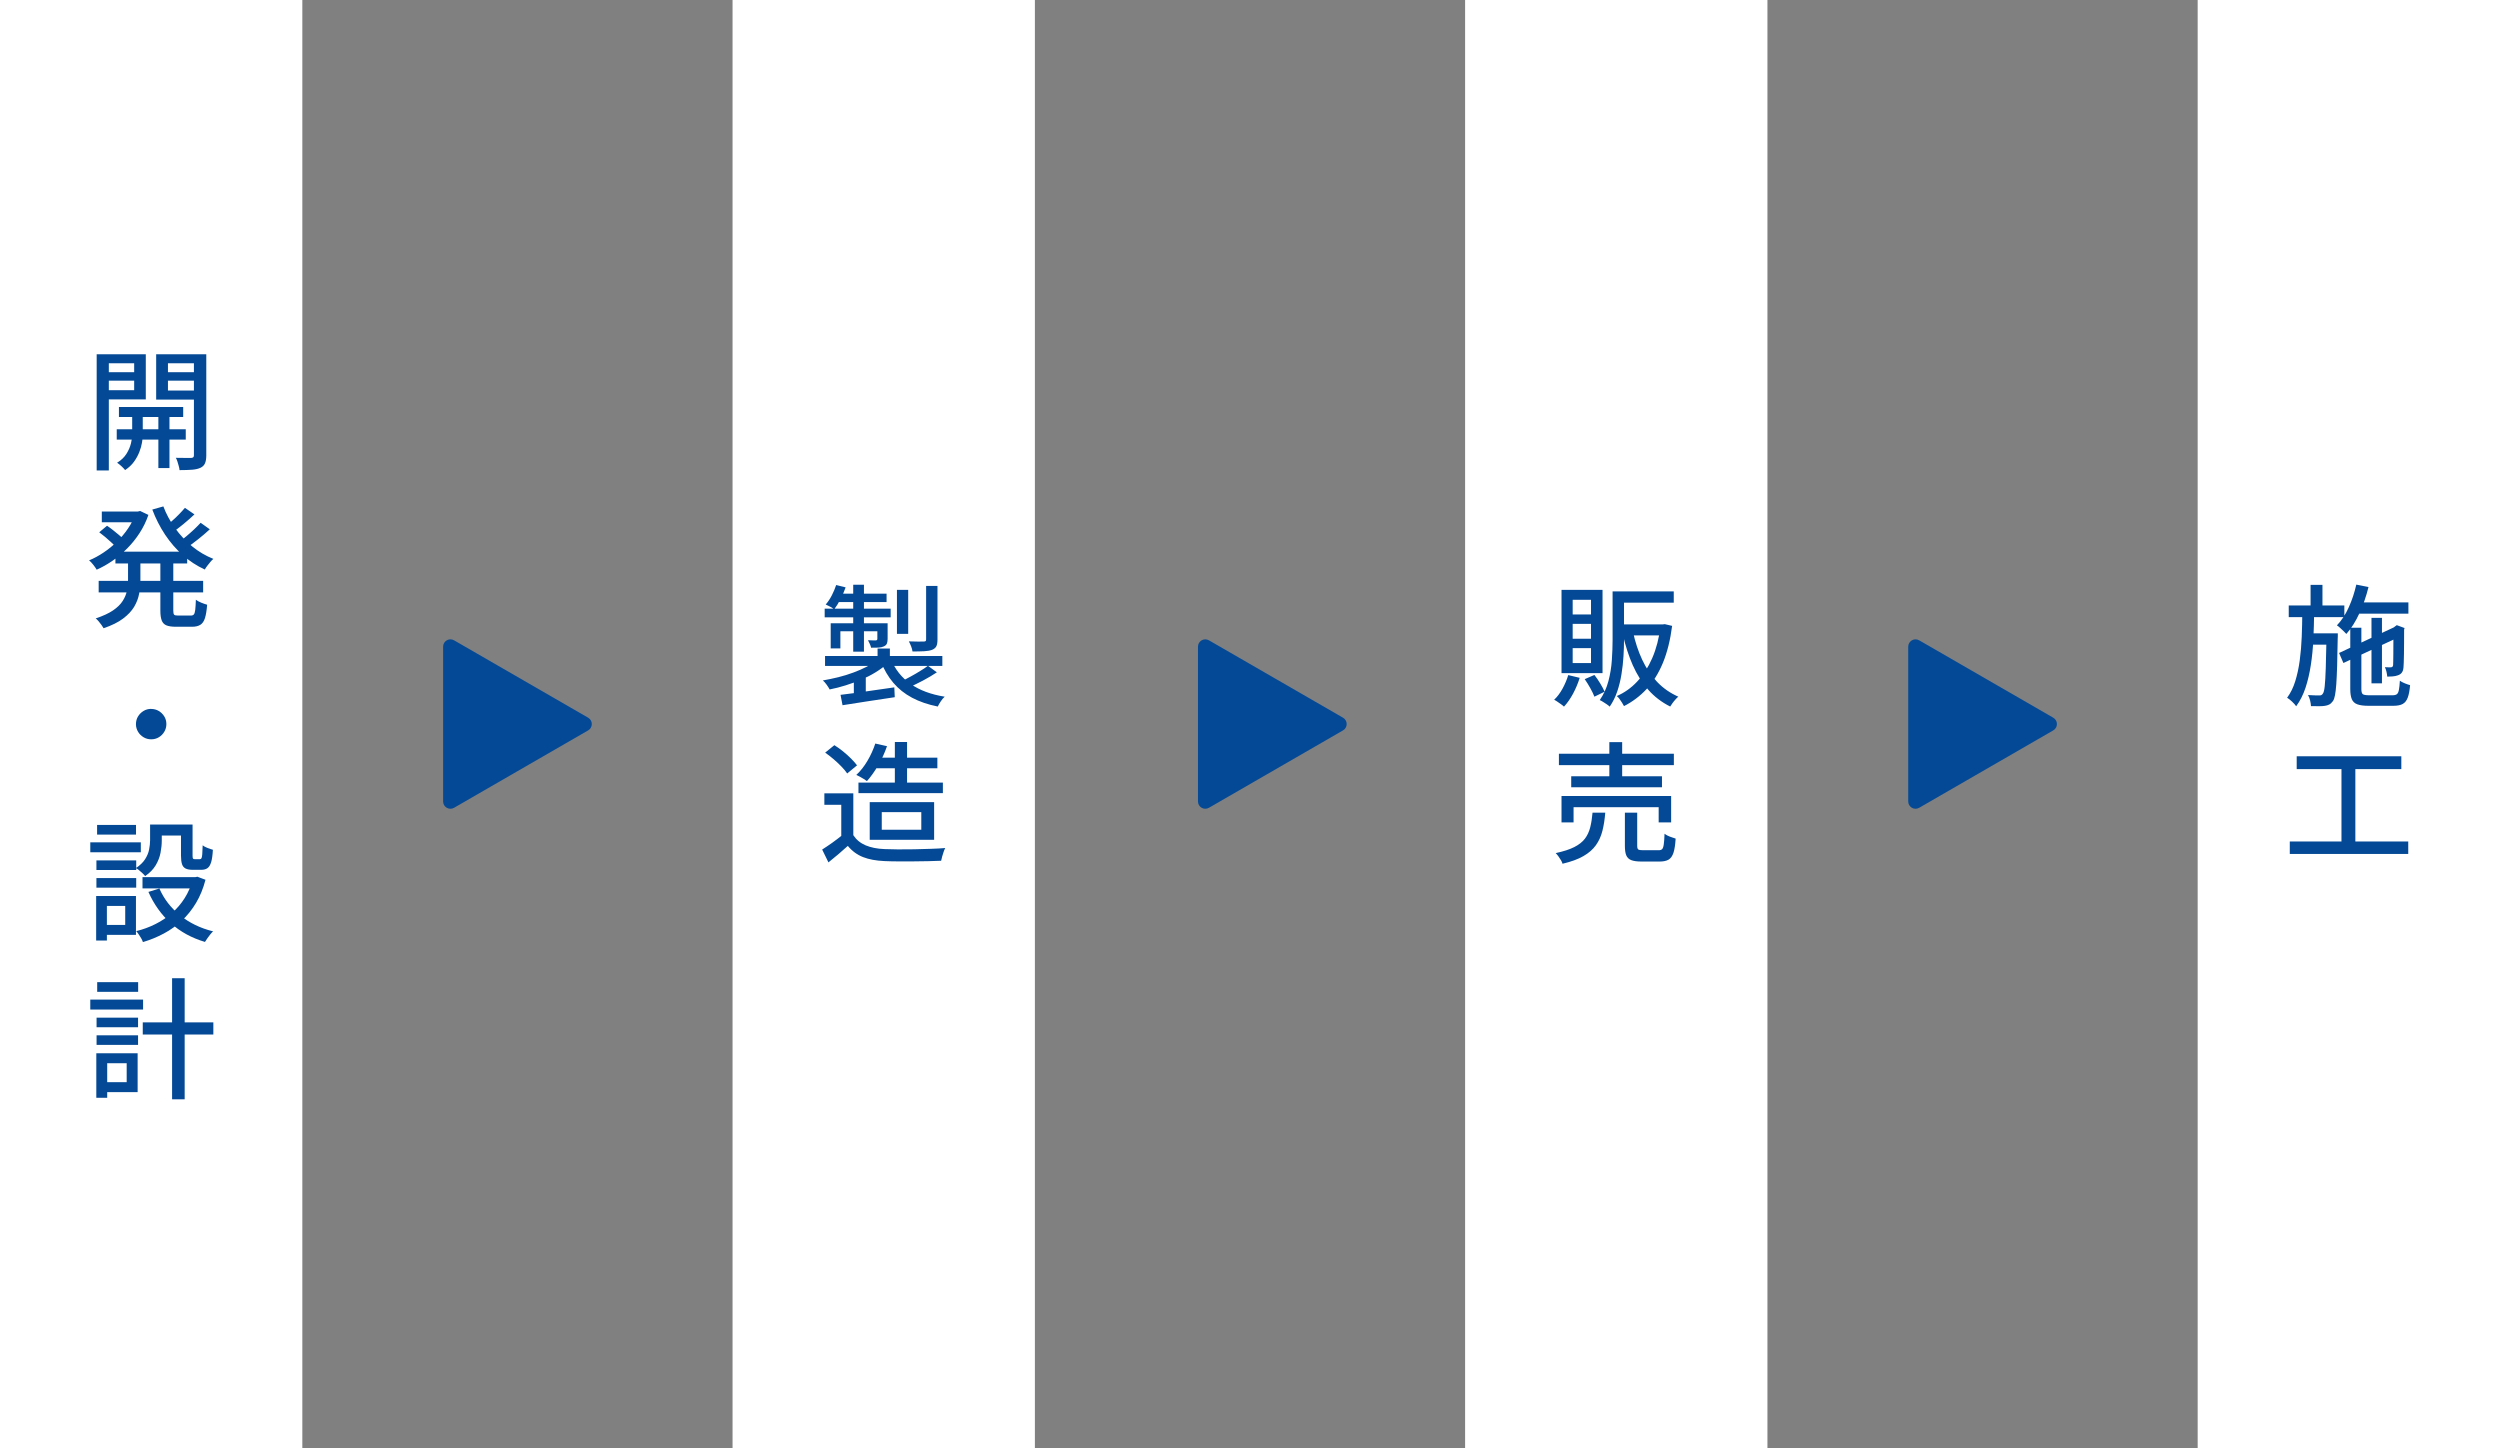
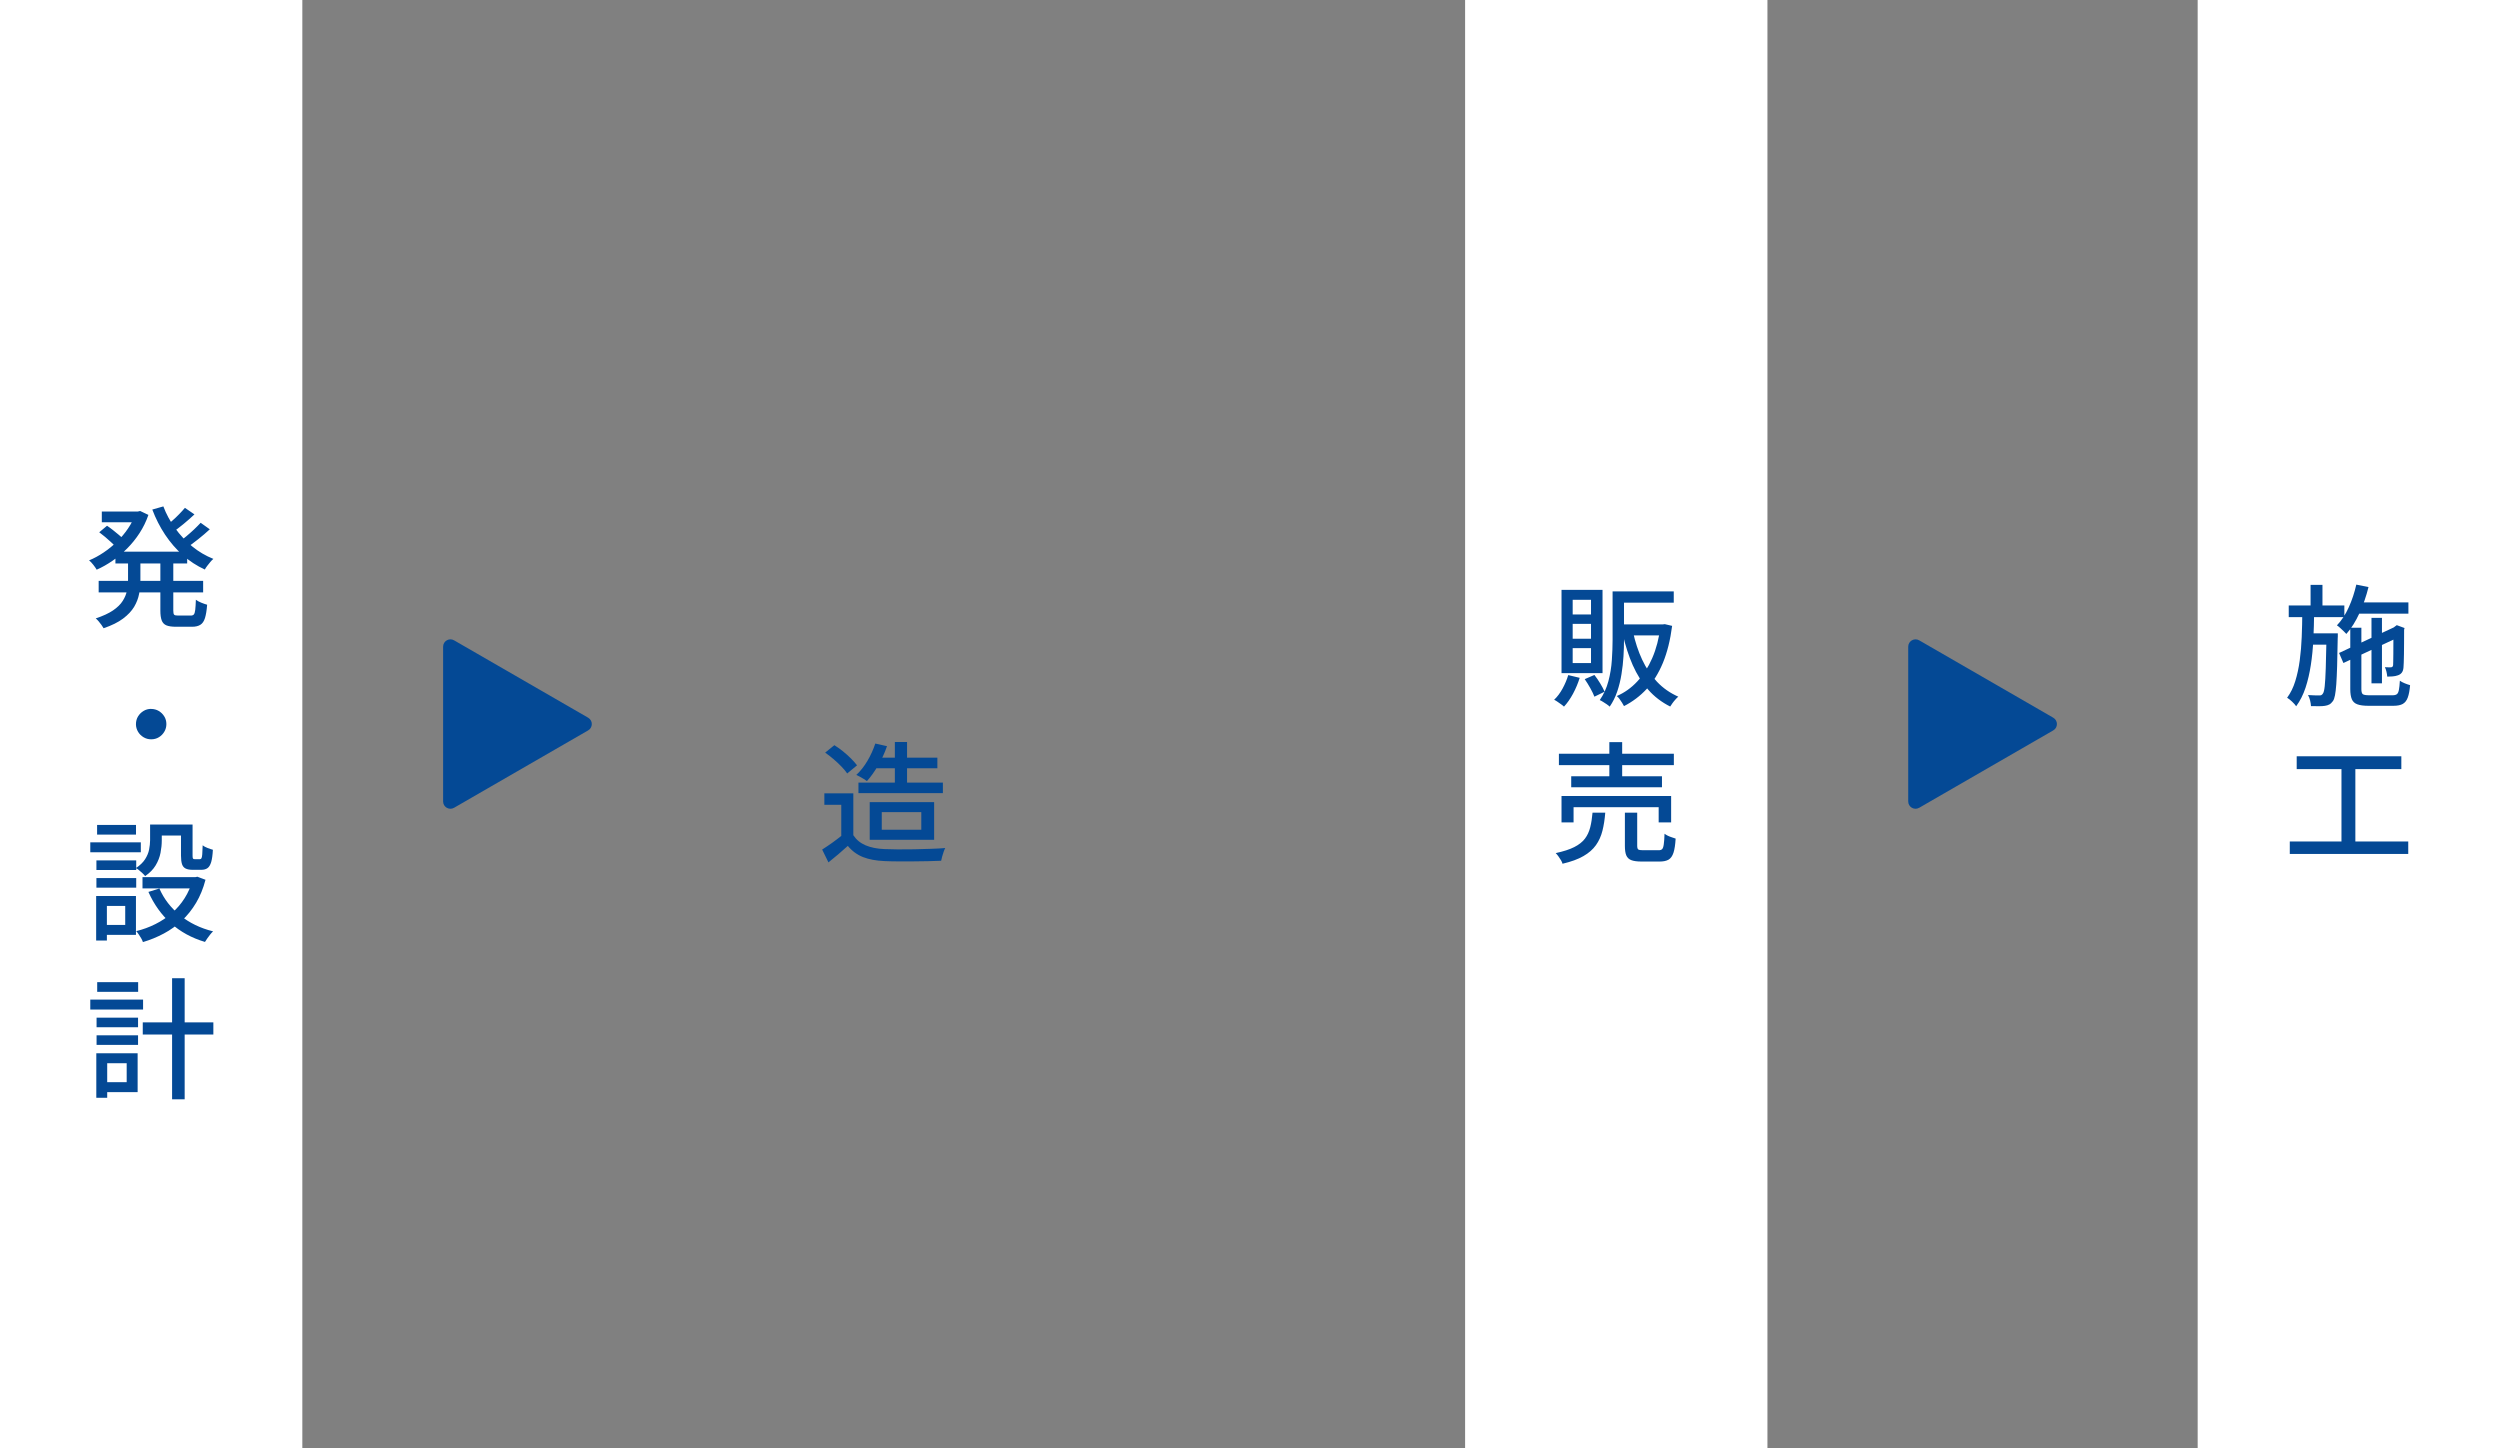
<svg xmlns="http://www.w3.org/2000/svg" id="_レイヤー_2" data-name="レイヤー 2" viewBox="0 0 477.37 276.51">
  <rect x="0" y="0" width="477.37" height="276.51" fill="#808080" stroke="none" />
  <defs>
    <style>
      .cls-1 {
        fill: #044995;
      }

      .cls-2 {
        fill: #fff;
      }
    </style>
  </defs>
  <g id="_レイヤー_1-2" data-name="レイヤー 1">
    <g>
      <g>
-         <rect class="cls-2" x="139.88" width="57.73" height="276.51" />
        <g>
-           <path class="cls-1" d="M167.52,125.96l1.83.83c-.63.57-1.37,1.1-2.2,1.61s-1.73.97-2.7,1.38c-.97.41-1.96.77-2.98,1.09-1.02.32-2.03.58-3.05.78-.13-.25-.32-.55-.57-.9-.25-.35-.49-.62-.73-.82.98-.17,1.97-.38,2.96-.62s1.95-.55,2.88-.89c.93-.34,1.78-.72,2.56-1.12.78-.41,1.45-.85,2-1.31ZM157.47,116.23h12.6v1.65h-12.6v-1.65ZM157.54,125.26h22.4v1.9h-22.4v-1.9ZM159.67,111.71l1.8.45c-.27.77-.6,1.52-.99,2.27s-.79,1.39-1.19,1.92c-.18-.15-.44-.32-.77-.5-.33-.18-.62-.32-.85-.42.43-.5.82-1.08,1.16-1.74.34-.66.62-1.32.84-1.99ZM158.62,119.01h9.77v1.53h-7.92v3.27h-1.85v-4.8ZM160.14,113.36h9.15v1.6h-9.8l.65-1.6ZM160.49,132.68c.87-.1,1.86-.22,2.98-.38,1.12-.15,2.3-.32,3.54-.51,1.24-.19,2.5-.37,3.76-.54l.08,1.88c-1.77.27-3.53.53-5.3.8s-3.32.51-4.67.73l-.38-1.98ZM162.92,111.66h2.05v12.77h-2.05v-12.77ZM163.04,129.71l1.23-1.25,1.05.35v4.85h-2.28v-3.95ZM167.54,119.01h1.95v2.97c0,.4-.05.71-.15.93s-.29.39-.58.52c-.28.13-.62.21-1.01.23-.39.02-.86.02-1.41.02-.05-.23-.14-.48-.26-.74-.12-.26-.24-.49-.34-.69.35.02.67.03.95.03h.57c.18-.02.27-.11.27-.28v-3ZM167.57,123.83h2.35v2.5h-2.35v-2.5ZM170.14,125.88c.77,1.93,2.01,3.5,3.73,4.71,1.72,1.21,3.89,2.02,6.52,2.44-.25.22-.5.51-.75.89s-.44.7-.57.99c-1.87-.37-3.5-.93-4.91-1.68-1.41-.75-2.6-1.7-3.58-2.85s-1.77-2.51-2.39-4.08l1.95-.42ZM171.27,112.63h2.15v8.4h-2.15v-8.4ZM177.19,127.13l1.7,1.25c-.8.53-1.67,1.05-2.61,1.55-.94.5-1.81.92-2.61,1.28l-1.45-1.17c.53-.25,1.1-.54,1.71-.88.61-.33,1.2-.68,1.77-1.03.58-.35,1.07-.68,1.49-1ZM176.84,111.88h2.17v10.25c0,.55-.07.97-.21,1.26s-.41.52-.81.69c-.4.15-.9.24-1.51.27-.61.03-1.35.05-2.24.05-.03-.28-.12-.61-.26-.98-.14-.37-.29-.68-.44-.95.63.02,1.22.03,1.76.04.54,0,.9,0,1.09-.01.18,0,.3-.03.36-.09.06-.06.09-.16.09-.31v-10.22Z" />
          <path class="cls-1" d="M162.94,159.48c.57.87,1.35,1.51,2.36,1.94,1.01.42,2.2.66,3.59.71.72.03,1.57.05,2.55.06.98,0,2.02,0,3.12-.02,1.1-.03,2.17-.05,3.2-.09,1.03-.03,1.94-.08,2.73-.15-.1.18-.2.42-.3.71-.1.29-.19.59-.28.89s-.15.58-.2.83c-.72.03-1.55.06-2.49.08-.94.02-1.92.03-2.92.04-1.01,0-1.99,0-2.94,0-.95,0-1.78-.03-2.5-.06-1.58-.07-2.94-.32-4.06-.76s-2.1-1.15-2.91-2.14c-.57.52-1.15,1.03-1.76,1.55-.61.52-1.25,1.05-1.94,1.6l-1.2-2.45c.58-.37,1.21-.79,1.89-1.27.67-.48,1.31-.97,1.91-1.45h2.15ZM162.94,151.48v9.02h-2.3v-6.82h-3.23v-2.2h5.53ZM157.57,143.71l1.75-1.42c.53.33,1.08.72,1.64,1.17.56.45,1.07.91,1.54,1.38.47.47.85.9,1.15,1.3l-1.88,1.55c-.27-.4-.63-.84-1.09-1.31-.46-.48-.96-.95-1.5-1.41-.54-.47-1.08-.88-1.61-1.25ZM167.14,141.98l2.23.5c-.43,1.27-1,2.49-1.69,3.67-.69,1.18-1.4,2.18-2.14,3-.17-.13-.37-.27-.61-.41-.24-.14-.49-.28-.74-.43-.25-.14-.48-.25-.68-.34.8-.73,1.51-1.64,2.14-2.71s1.12-2.17,1.49-3.29ZM163.92,149.43h16.12v2.02h-16.12v-2.02ZM166.07,153.16h12.3v7.2h-12.3v-7.2ZM167.07,144.68h11.92v2.02h-11.92v-2.02ZM168.37,155.08v3.35h7.55v-3.35h-7.55ZM170.87,141.68h2.33v9.1h-2.33v-9.1Z" />
        </g>
      </g>
      <g>
        <rect class="cls-2" width="57.73" height="276.51" />
        <g>
-           <path class="cls-1" d="M18.46,67.64h2.32v22.2h-2.32v-22.2ZM19.66,71.07h6.7v1.62h-6.7v-1.62ZM19.89,67.64h7.95v8.62h-7.95v-1.75h5.73v-5.15h-5.73v-1.73ZM22.29,81.97h13.18v1.97h-13.18v-1.97ZM25.24,78.39h2.02v4.65c0,.4-.05.88-.14,1.45-.09.57-.26,1.17-.51,1.81s-.59,1.26-1.02,1.86c-.43.6-1,1.13-1.7,1.6-.17-.22-.4-.46-.7-.74-.3-.28-.58-.5-.83-.66.78-.48,1.38-1.05,1.79-1.71.41-.66.69-1.31.85-1.96.16-.65.24-1.2.24-1.65v-4.65ZM22.71,77.72h12.27v1.9h-12.27v-1.9ZM38.24,67.64v1.73h-6.17v5.2h6.17v1.73h-8.42v-8.65h8.42ZM30.24,78.29h2.12v11.08h-2.12v-11.08ZM31.24,71.07h6.73v1.62h-6.73v-1.62ZM37.04,67.64h2.35v19.3c0,.63-.08,1.14-.24,1.51-.16.38-.44.66-.84.86-.42.2-.95.33-1.6.38-.65.05-1.46.08-2.43.08-.02-.22-.06-.47-.14-.75-.08-.28-.16-.57-.25-.86-.09-.29-.2-.54-.31-.74.63.02,1.23.02,1.8.02h1.15c.18-.02.31-.06.39-.14.08-.08.11-.2.11-.39v-19.28Z" />
          <path class="cls-1" d="M25.91,97.67h.43l.42-.1,1.58.75c-.43,1.25-1,2.41-1.69,3.47-.69,1.07-1.48,2.04-2.35,2.92-.88.88-1.8,1.67-2.79,2.35s-2,1.26-3.05,1.72c-.15-.27-.37-.58-.65-.94-.28-.36-.55-.64-.8-.84.93-.38,1.85-.88,2.76-1.49.91-.61,1.76-1.3,2.56-2.07.8-.78,1.51-1.62,2.12-2.53.62-.91,1.1-1.85,1.45-2.84v-.42ZM24.46,106.44h2.35v4.3c0,.88-.08,1.76-.24,2.62-.16.87-.48,1.7-.95,2.5-.48.8-1.18,1.55-2.11,2.25-.93.7-2.17,1.32-3.73,1.85-.1-.18-.24-.4-.41-.64-.18-.24-.36-.48-.55-.7-.19-.23-.37-.4-.54-.54,1.37-.45,2.47-.96,3.3-1.52.83-.57,1.45-1.17,1.86-1.83.41-.65.68-1.31.81-1.99s.2-1.35.2-2.04v-4.27ZM18.84,110.92h19.95v2.2h-19.95v-2.2ZM18.94,101.64l1.5-1.25c.35.23.72.51,1.12.82.4.32.78.62,1.14.93.36.3.65.57.89.82l-1.55,1.4c-.22-.25-.5-.53-.85-.85-.35-.32-.72-.64-1.11-.98-.39-.33-.77-.63-1.14-.9ZM19.44,97.67h7.3v2.05h-7.3v-2.05ZM22.04,105.34h13.7v2.25h-13.7v-2.25ZM31.19,96.69c.55,1.47,1.3,2.85,2.24,4.16.94,1.31,2.03,2.47,3.26,3.48,1.23,1.01,2.58,1.8,4.05,2.39-.18.15-.38.35-.58.59-.2.24-.4.49-.59.74-.19.25-.35.48-.46.7-1.53-.7-2.94-1.62-4.21-2.75-1.27-1.13-2.4-2.44-3.38-3.91-.98-1.48-1.79-3.07-2.44-4.79l2.1-.6ZM30.64,106.54h2.45v10.03c0,.42.05.68.16.8.11.12.36.17.76.17h2.45c.25,0,.44-.08.56-.22.12-.15.21-.44.26-.88.05-.43.09-1.08.12-1.92.27.2.61.39,1.03.56.42.17.79.3,1.12.39-.08,1.08-.22,1.93-.41,2.54-.19.61-.48,1.04-.88,1.29-.39.25-.92.38-1.59.38h-3.05c-.8,0-1.42-.09-1.85-.27-.43-.18-.73-.5-.9-.96-.17-.46-.25-1.08-.25-1.86v-10.03ZM35.31,96.97l1.82,1.25c-.65.62-1.35,1.23-2.1,1.85s-1.43,1.13-2.05,1.55l-1.42-1.1c.4-.3.83-.65,1.3-1.06.47-.41.92-.83,1.35-1.28.43-.44.8-.85,1.1-1.21ZM38.31,99.82l1.75,1.25c-.68.63-1.43,1.27-2.24,1.91-.81.64-1.55,1.19-2.21,1.64l-1.45-1.12c.43-.3.9-.66,1.41-1.09.51-.42,1-.87,1.49-1.32.48-.46.9-.88,1.25-1.26Z" />
          <path class="cls-1" d="M28.84,135.37c.55,0,1.04.13,1.48.39.43.26.78.6,1.05,1.04s.4.92.4,1.47c0,.52-.13,1-.39,1.44-.26.44-.6.8-1.04,1.06-.43.27-.93.4-1.48.4-.52,0-1-.13-1.44-.39-.44-.26-.8-.61-1.06-1.05s-.4-.92-.4-1.44c0-.55.13-1.04.39-1.48.26-.43.61-.78,1.05-1.05.44-.27.92-.4,1.44-.4Z" />
          <path class="cls-1" d="M17.24,160.84h9.65v1.9h-9.65v-1.9ZM18.36,171.09h2.05v8.5h-2.05v-8.5ZM18.41,164.29h7.6v1.83h-7.6v-1.83ZM18.41,167.67h7.6v1.83h-7.6v-1.83ZM18.54,157.52h7.43v1.85h-7.43v-1.85ZM19.51,171.09h6.45v7.42h-6.45v-1.9h4.4v-3.62h-4.4v-1.9ZM28.66,157.44h2.23v3.05c0,.75-.08,1.54-.24,2.36-.16.83-.47,1.62-.93,2.39s-1.13,1.45-2.01,2.05c-.1-.15-.26-.33-.48-.53-.22-.2-.44-.4-.67-.59-.23-.19-.43-.33-.6-.41.78-.53,1.37-1.1,1.75-1.7.38-.6.64-1.21.76-1.83s.19-1.22.19-1.8v-3ZM36.84,167.49h.45l.4-.08,1.55.58c-.43,1.65-1.03,3.12-1.8,4.41-.77,1.29-1.67,2.42-2.71,3.39s-2.19,1.79-3.44,2.46c-1.25.67-2.58,1.22-4,1.64-.07-.22-.17-.45-.32-.71-.15-.26-.31-.51-.48-.76-.17-.25-.33-.46-.48-.62,1.28-.32,2.5-.76,3.65-1.34,1.15-.57,2.2-1.27,3.15-2.1.95-.83,1.77-1.78,2.45-2.86.68-1.08,1.21-2.29,1.58-3.62v-.38ZM27.21,167.49h10.55v2.15h-10.55v-2.15ZM30.44,169.67c.87,1.98,2.18,3.69,3.95,5.12s3.87,2.45,6.3,3.05c-.17.15-.35.35-.55.6-.2.25-.39.5-.56.75-.17.25-.32.47-.44.67-2.53-.75-4.7-1.94-6.51-3.56-1.81-1.62-3.24-3.62-4.29-5.99l2.1-.65ZM29.56,157.44h6.15v2.1h-6.15v-2.1ZM34.54,157.44h2.23v5.92c0,.3.02.49.08.58.05.08.17.12.35.12h.97c.13,0,.23-.06.3-.18.07-.12.12-.37.15-.75.03-.38.06-.96.08-1.72.22.18.52.35.91.5s.74.27,1.04.35c-.05,1-.16,1.78-.32,2.34-.17.56-.4.95-.7,1.16-.3.22-.7.33-1.2.33h-1.62c-.57,0-1.02-.08-1.35-.24-.33-.16-.57-.43-.7-.83-.13-.39-.2-.94-.2-1.64v-5.95Z" />
          <path class="cls-1" d="M17.24,190.87h10.08v1.9h-10.08v-1.9ZM18.39,201.12h2.08v8.5h-2.08v-8.5ZM18.44,194.32h7.92v1.83h-7.92v-1.83ZM18.44,197.69h7.92v1.83h-7.92v-1.83ZM18.56,187.54h7.82v1.85h-7.82v-1.85ZM19.51,201.12h6.77v7.42h-6.77v-1.9h4.68v-3.62h-4.68v-1.9ZM27.26,195.22h13.48v2.32h-13.48v-2.32ZM32.86,186.79h2.4v23.12h-2.4v-23.12Z" />
        </g>
      </g>
      <g>
        <rect class="cls-2" x="279.76" width="57.73" height="276.51" />
        <g>
          <path class="cls-1" d="M299.47,128.91l2.17.52c-.32,1.03-.74,2.04-1.27,3.03-.53.98-1.11,1.81-1.73,2.47-.13-.13-.31-.28-.54-.44-.22-.16-.46-.32-.7-.49-.24-.17-.45-.29-.64-.38.62-.58,1.15-1.3,1.61-2.14.46-.84.82-1.7,1.09-2.59ZM298.17,112.63h7.83v15.9h-7.83v-15.9ZM300.3,114.53v2.8h3.5v-2.8h-3.5ZM300.3,119.13v2.83h3.5v-2.83h-3.5ZM300.3,123.76v2.85h3.5v-2.85h-3.5ZM302.6,129.68l1.85-.8c.38.48.75,1.03,1.11,1.62s.64,1.12.84,1.58l-1.95.95c-.17-.45-.43-.99-.78-1.62-.35-.63-.71-1.21-1.07-1.73ZM307.92,112.93h2.18v9.25c0,.98-.03,2.03-.1,3.15-.07,1.12-.19,2.25-.38,3.39-.18,1.14-.45,2.25-.81,3.31s-.84,2.03-1.44,2.9c-.13-.13-.32-.28-.55-.44-.23-.16-.47-.31-.71-.46-.24-.15-.45-.27-.64-.35.75-1.08,1.3-2.29,1.65-3.61s.57-2.67.66-4.04c.09-1.37.14-2.65.14-3.85v-9.25ZM308.62,112.93h10.98v2.15h-10.98v-2.15ZM317.07,119.23h.42l.4-.05,1.4.33c-.35,2.72-.94,5.07-1.76,7.06-.83,1.99-1.86,3.66-3.11,5s-2.69,2.43-4.32,3.26c-.1-.2-.23-.42-.38-.66-.15-.24-.31-.48-.48-.71-.17-.23-.34-.42-.52-.55,1.47-.63,2.77-1.56,3.91-2.78,1.14-1.22,2.1-2.7,2.86-4.46.77-1.76,1.29-3.77,1.58-6.04v-.4ZM309.22,119.23h8.48v2.1h-8.48v-2.1ZM311.82,120.68c.42,1.92,1,3.68,1.75,5.29s1.7,3.02,2.84,4.22c1.14,1.21,2.5,2.15,4.06,2.84-.17.13-.35.31-.55.54-.2.22-.39.45-.56.69-.17.23-.32.45-.44.65-1.63-.82-3.04-1.89-4.21-3.23-1.17-1.33-2.15-2.89-2.94-4.67-.78-1.78-1.42-3.75-1.9-5.9l1.95-.42Z" />
          <path class="cls-1" d="M304.1,155.18h2.42c-.1,1.28-.28,2.44-.54,3.46-.26,1.03-.67,1.94-1.24,2.74-.57.8-1.36,1.5-2.39,2.09-1.02.59-2.35,1.08-3.99,1.46-.05-.2-.15-.43-.3-.68-.15-.25-.31-.5-.49-.74-.17-.24-.35-.45-.51-.61,1.47-.32,2.65-.7,3.54-1.15.89-.45,1.57-.99,2.04-1.61.47-.62.8-1.35,1.01-2.17.21-.83.35-1.75.44-2.79ZM297.67,143.93h21.95v2.17h-21.95v-2.17ZM298.17,152h20.93v5.03h-2.38v-2.9h-16.25v2.9h-2.3v-5.03ZM300.02,148.23h17.33v2.1h-17.33v-2.1ZM307.3,141.71h2.45v7.65h-2.45v-7.65ZM310.27,155.18h2.35v6.3c0,.38.07.62.2.72.13.1.44.15.92.15h2.98c.3,0,.52-.07.66-.21.14-.14.25-.44.31-.9.07-.46.12-1.14.15-2.04.17.13.38.26.62.38.25.12.51.22.79.31.27.09.51.17.71.24-.07,1.15-.2,2.05-.41,2.69-.21.64-.52,1.08-.94,1.33-.42.24-.98.36-1.67.36h-3.5c-.85,0-1.5-.09-1.96-.27-.46-.18-.77-.49-.95-.92-.18-.43-.26-1.03-.26-1.78v-6.35Z" />
        </g>
      </g>
      <g>
        <rect class="cls-2" x="419.64" width="57.73" height="276.51" />
        <g>
          <path class="cls-1" d="M439.63,116.93h2.25c-.02,1.73-.07,3.45-.15,5.15-.08,1.7-.24,3.33-.48,4.89s-.57,3-1.01,4.34c-.44,1.33-1.04,2.52-1.79,3.55-.18-.27-.44-.56-.78-.88s-.65-.57-.95-.75c.67-.9,1.19-1.96,1.56-3.17.38-1.22.66-2.54.85-3.96.19-1.43.32-2.91.38-4.46.06-1.55.1-3.12.11-4.7ZM437.03,115.61h10.62v2.23h-10.62v-2.23ZM444.25,120.93h2.15v.6c0,.15,0,.27-.02.38-.03,2.07-.07,3.81-.11,5.24-.04,1.42-.1,2.59-.16,3.5-.07.91-.15,1.62-.25,2.12-.1.51-.23.88-.4,1.11-.22.3-.44.51-.68.64s-.52.21-.85.26c-.3.05-.68.07-1.15.07s-.97,0-1.5-.02c-.02-.32-.07-.67-.17-1.08s-.23-.74-.4-1.03c.47.03.89.05,1.27.06.38,0,.66.01.82.01.17.02.31,0,.43-.05.12-.05.23-.15.32-.3.15-.18.27-.65.35-1.4s.15-1.9.2-3.45c.05-1.55.1-3.62.15-6.22v-.45ZM440.75,120.93h4.25v2.17h-4.25v-2.17ZM441.2,111.68h2.27v4.7h-2.27v-4.7ZM449.93,111.63l2.33.47c-.43,1.75-1.01,3.41-1.73,4.99-.72,1.57-1.55,2.9-2.5,3.96-.12-.13-.28-.3-.5-.51-.22-.21-.44-.42-.66-.62-.22-.21-.44-.38-.64-.51.88-.92,1.64-2.06,2.26-3.44s1.1-2.82,1.44-4.34ZM446.65,124.68l10.95-5.12.82,1.92-10.95,5.12-.83-1.92ZM448.78,119.86h2.12v11.73c0,.5.09.82.27.96.18.14.6.21,1.25.21h4.45c.35,0,.62-.07.8-.2.18-.13.31-.4.39-.8s.14-.99.19-1.78c.25.18.56.35.94.5.38.15.71.27,1.01.35-.08,1-.23,1.79-.44,2.36-.21.58-.53.98-.95,1.22-.42.24-1.02.36-1.79.36h-4.77c-.9,0-1.6-.09-2.11-.28-.51-.18-.86-.51-1.06-.97-.2-.47-.3-1.12-.3-1.95v-11.73ZM449.48,115.03h10.4v2.15h-10.4v-2.15ZM452.83,117.98h2v12.5h-2v-12.5ZM457.03,120.03h-.23l.48-.38.38-.28,1.48.55-.08.33c0,.9,0,1.75-.01,2.54,0,.79-.02,1.5-.02,2.14,0,.63-.02,1.17-.04,1.6-.02.43-.03.74-.05.92-.03.43-.15.77-.34,1.01-.19.24-.45.41-.79.51-.28.1-.6.16-.96.19-.36.03-.7.04-1.01.04-.02-.28-.07-.6-.15-.94s-.18-.63-.3-.86c.2.02.41.02.62.02h.48c.13,0,.24-.02.31-.08.07-.05.13-.16.16-.32,0-.12,0-.36.02-.73.02-.37.02-.85.02-1.46s0-1.32.01-2.14c0-.82.01-1.71.01-2.67Z" />
          <path class="cls-1" d="M437.23,160.68h22.62v2.38h-22.62v-2.38ZM438.55,144.41h19.98v2.45h-19.98v-2.45ZM447.1,145.71h2.65v15.92h-2.65v-15.92Z" />
        </g>
      </g>
      <path class="cls-1" d="M112.3,139.47l-25.59,14.77c-.94.54-2.1-.13-2.1-1.21v-29.55c0-1.08,1.17-1.75,2.1-1.21l25.59,14.77c.94.54.94,1.89,0,2.43Z" />
-       <path class="cls-1" d="M256.44,139.47l-25.59,14.77c-.94.54-2.1-.13-2.1-1.21v-29.55c0-1.08,1.17-1.75,2.1-1.21l25.59,14.77c.94.54.94,1.89,0,2.43Z" />
      <path class="cls-1" d="M392.06,139.47l-25.59,14.77c-.94.54-2.1-.13-2.1-1.21v-29.55c0-1.08,1.17-1.75,2.1-1.21l25.59,14.77c.94.54.94,1.89,0,2.43Z" />
    </g>
  </g>
</svg>